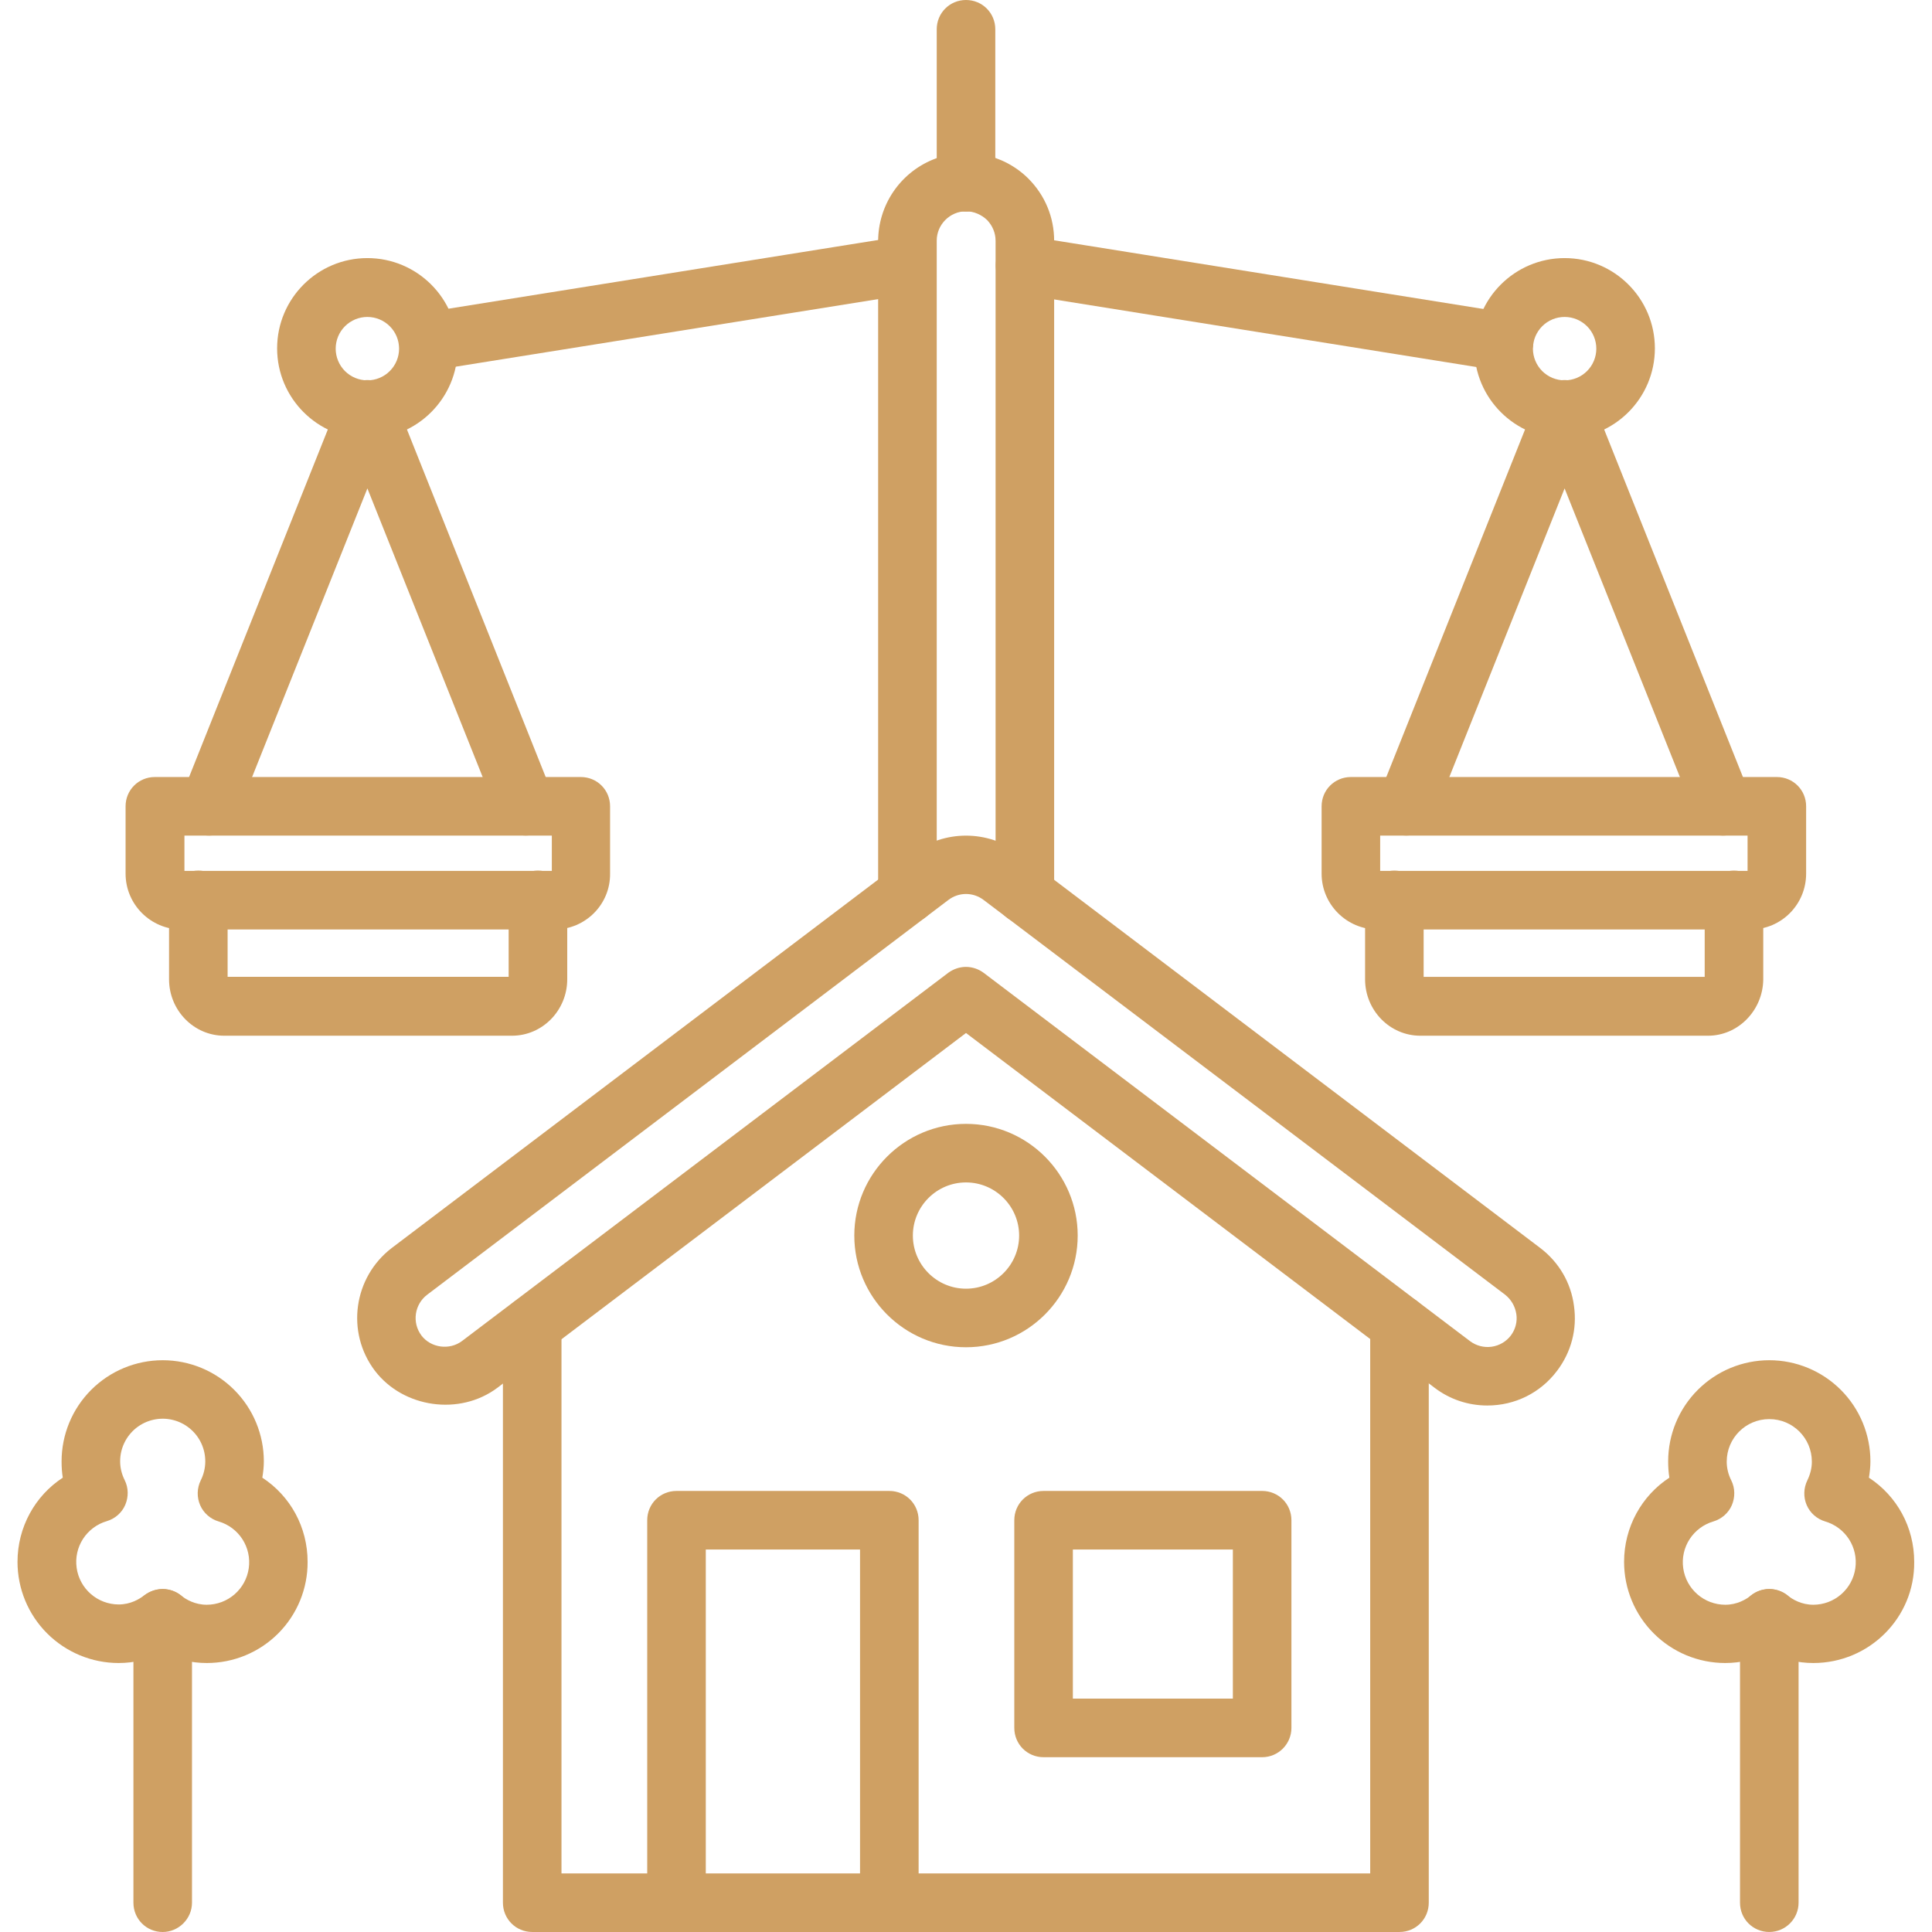
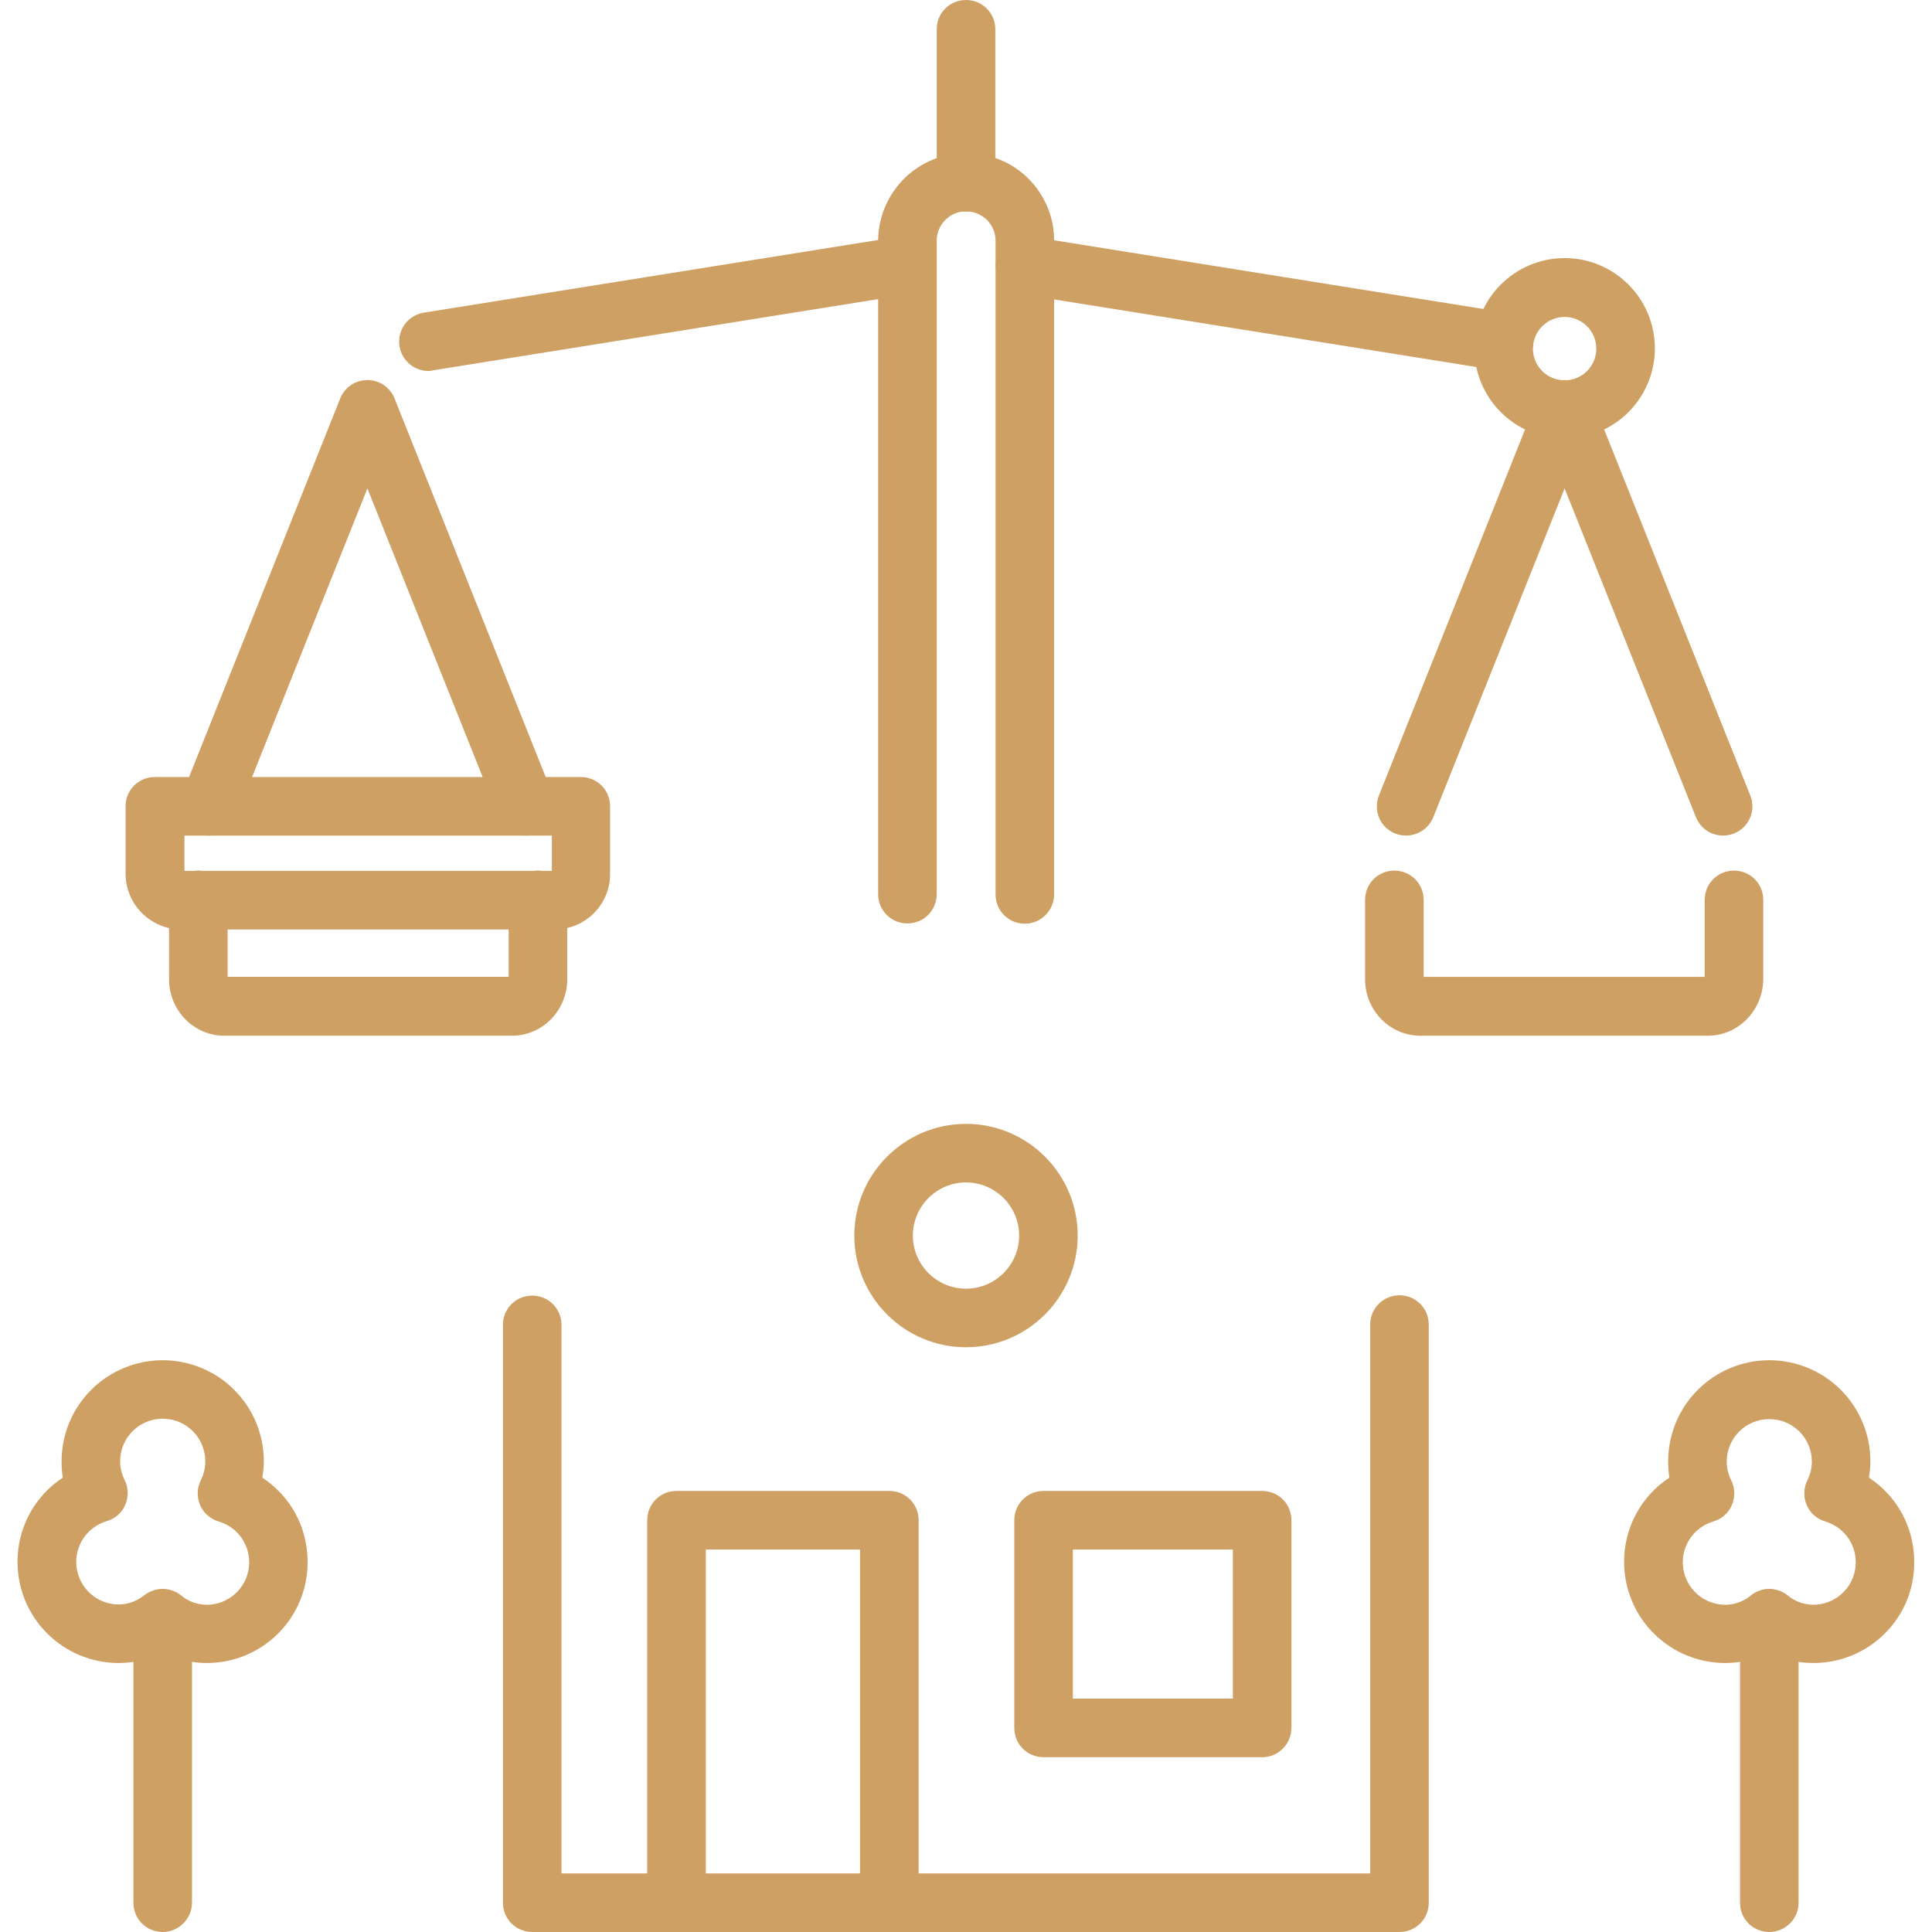
<svg xmlns="http://www.w3.org/2000/svg" width="80" height="80" viewBox="0 0 80 80" fill="none">
  <g clip-path="url(#clip0_360_130)">
-     <path d="M61.587 58.199C60.8 58.199 60.038 57.949 59.4 57.462L40 42.774L20.6 57.462C19.038 58.637 16.7 58.299 15.525 56.762C14.312 55.162 14.637 52.887 16.225 51.674L37.812 35.324C38.446 34.855 39.212 34.602 40 34.602C40.788 34.602 41.555 34.855 42.188 35.324L63.775 51.674C64.55 52.262 65.05 53.112 65.175 54.074C65.312 55.037 65.062 55.987 64.475 56.762C63.788 57.674 62.737 58.199 61.587 58.199ZM40 40.037C40.266 40.039 40.525 40.127 40.737 40.287L60.875 55.537C61.131 55.727 61.452 55.809 61.767 55.765C62.083 55.72 62.369 55.553 62.562 55.299C62.75 55.049 62.837 54.724 62.788 54.412C62.737 54.087 62.575 53.812 62.325 53.612L40.725 37.262C40.516 37.104 40.262 37.018 40 37.018C39.738 37.018 39.484 37.104 39.275 37.262L17.688 53.612C17.163 54.012 17.05 54.762 17.45 55.299C17.837 55.812 18.613 55.924 19.137 55.524L39.275 40.274C39.487 40.124 39.737 40.037 40 40.037Z" fill="#CFA063" />
    <path d="M57.95 79.999H22.038C21.363 79.999 20.825 79.461 20.825 78.786V54.861C20.825 54.186 21.363 53.649 22.038 53.649C22.712 53.649 23.25 54.186 23.25 54.861V77.574H56.737V54.849C56.737 54.174 57.275 53.636 57.95 53.636C58.625 53.636 59.162 54.174 59.162 54.849V78.786C59.162 79.461 58.625 79.999 57.95 79.999Z" fill="#CFA063" />
    <path d="M36.825 79.999C36.15 79.999 35.612 79.462 35.612 78.787V64.162H29.225V78.787C29.225 79.462 28.688 79.999 28.012 79.999C27.337 79.999 26.8 79.462 26.8 78.787V62.949C26.8 62.274 27.337 61.737 28.012 61.737H36.825C37.5 61.737 38.038 62.274 38.038 62.949V78.787C38.038 79.449 37.487 79.999 36.825 79.999ZM40 55.787C37.45 55.787 35.375 53.712 35.375 51.162C35.375 48.612 37.45 46.537 40 46.537C42.55 46.537 44.625 48.612 44.625 51.162C44.625 53.712 42.55 55.787 40 55.787ZM40 48.962C38.788 48.962 37.8 49.949 37.8 51.162C37.8 52.374 38.788 53.362 40 53.362C41.212 53.362 42.2 52.374 42.2 51.162C42.2 49.949 41.212 48.962 40 48.962ZM42.438 38.249C41.763 38.249 41.225 37.712 41.225 37.037V9.974C41.225 9.649 41.1 9.349 40.875 9.112C40.638 8.887 40.325 8.749 40 8.749C39.337 8.749 38.788 9.299 38.788 9.962V37.024C38.788 37.699 38.25 38.237 37.575 38.237C36.9 38.237 36.362 37.699 36.362 37.024V9.974C36.365 9.256 36.579 8.554 36.979 7.956C37.379 7.359 37.946 6.893 38.609 6.617C39.273 6.34 40.003 6.266 40.708 6.403C41.414 6.54 42.063 6.882 42.575 7.387C43.275 8.087 43.65 8.999 43.65 9.974V37.037C43.65 37.699 43.1 38.249 42.438 38.249Z" fill="#CFA063" />
    <path d="M40 8.763C39.325 8.763 38.788 8.225 38.788 7.55V1.213C38.788 0.538 39.325 3.05176e-05 40 3.05176e-05C40.675 3.05176e-05 41.213 0.538 41.213 1.213V7.55C41.213 8.213 40.675 8.763 40 8.763ZM62.275 15.363C62.213 15.363 62.15 15.363 62.088 15.35L42.25 12.175C42.093 12.151 41.941 12.096 41.806 12.013C41.67 11.93 41.552 11.82 41.459 11.691C41.366 11.562 41.299 11.416 41.263 11.26C41.227 11.105 41.223 10.944 41.25 10.787C41.35 10.125 41.975 9.675 42.638 9.788L62.475 12.963C63.138 13.062 63.588 13.688 63.475 14.35C63.375 14.938 62.863 15.363 62.275 15.363Z" fill="#CFA063" />
    <path d="M64.788 18.162C62.725 18.162 61.05 16.487 61.05 14.424C61.05 12.362 62.725 10.687 64.788 10.687C66.85 10.687 68.525 12.362 68.525 14.424C68.525 16.487 66.85 18.162 64.788 18.162ZM64.788 13.124C64.615 13.124 64.445 13.158 64.285 13.224C64.126 13.29 63.981 13.387 63.859 13.509C63.738 13.631 63.641 13.775 63.575 13.934C63.509 14.094 63.475 14.264 63.475 14.437C63.475 14.609 63.509 14.78 63.575 14.939C63.641 15.098 63.738 15.243 63.859 15.365C63.981 15.487 64.126 15.583 64.285 15.649C64.445 15.715 64.615 15.749 64.788 15.749C65.136 15.749 65.469 15.611 65.716 15.365C65.962 15.119 66.1 14.785 66.1 14.437C66.1 14.089 65.962 13.755 65.716 13.509C65.469 13.263 65.136 13.124 64.788 13.124Z" fill="#CFA063" />
    <path d="M58.225 34.599C58.026 34.601 57.83 34.553 57.655 34.461C57.479 34.368 57.329 34.234 57.218 34.069C57.106 33.905 57.037 33.715 57.017 33.518C56.996 33.32 57.025 33.121 57.1 32.937L63.662 16.499C63.85 16.037 64.287 15.737 64.787 15.737C65.287 15.737 65.725 16.037 65.912 16.499L72.475 32.937C72.725 33.562 72.425 34.262 71.8 34.512C71.175 34.762 70.475 34.462 70.225 33.837L64.787 20.224L59.35 33.837C59.162 34.312 58.7 34.599 58.225 34.599Z" fill="#CFA063" />
-     <path d="M72.488 38.487H57.038C55.763 38.487 54.725 37.45 54.725 36.175V33.387C54.725 32.712 55.263 32.175 55.938 32.175H73.575C74.25 32.175 74.788 32.712 74.788 33.387V36.175C74.788 37.45 73.763 38.487 72.488 38.487ZM57.15 36.062H72.363V34.6H57.15V36.062Z" fill="#CFA063" />
    <path d="M70.725 42.887H58.812C57.55 42.887 56.525 41.837 56.525 40.55V37.262C56.525 36.587 57.062 36.05 57.737 36.05C58.413 36.05 58.95 36.587 58.95 37.262V40.45H70.588V37.262C70.588 36.587 71.125 36.05 71.8 36.05C72.475 36.05 73.013 36.587 73.013 37.262V40.55C73 41.837 71.975 42.887 70.725 42.887ZM17.725 15.362C17.423 15.357 17.134 15.241 16.913 15.034C16.693 14.828 16.557 14.547 16.532 14.246C16.507 13.945 16.595 13.646 16.778 13.406C16.962 13.167 17.228 13.004 17.525 12.95L37.375 9.775C37.532 9.748 37.693 9.753 37.848 9.789C38.003 9.824 38.149 9.891 38.278 9.984C38.407 10.077 38.517 10.195 38.6 10.331C38.683 10.466 38.738 10.617 38.763 10.775C38.812 11.091 38.735 11.414 38.547 11.674C38.36 11.934 38.078 12.109 37.763 12.162L17.913 15.337C17.85 15.362 17.788 15.362 17.725 15.362Z" fill="#CFA063" />
-     <path d="M15.212 18.162C13.15 18.162 11.475 16.487 11.475 14.424C11.475 12.362 13.15 10.687 15.212 10.687C17.275 10.687 18.95 12.362 18.95 14.424C18.95 16.487 17.275 18.162 15.212 18.162ZM15.212 13.124C15.04 13.124 14.869 13.158 14.71 13.224C14.551 13.29 14.406 13.387 14.284 13.509C14.162 13.631 14.066 13.775 14 13.934C13.934 14.094 13.9 14.264 13.9 14.437C13.9 14.609 13.934 14.78 14 14.939C14.066 15.098 14.162 15.243 14.284 15.365C14.406 15.487 14.551 15.583 14.71 15.649C14.869 15.715 15.04 15.749 15.212 15.749C15.56 15.749 15.894 15.611 16.14 15.365C16.387 15.119 16.525 14.785 16.525 14.437C16.525 14.089 16.387 13.755 16.14 13.509C15.894 13.263 15.56 13.124 15.212 13.124Z" fill="#CFA063" />
    <path d="M21.775 34.599C21.3 34.599 20.838 34.312 20.65 33.837L15.213 20.224L9.775 33.837C9.525 34.462 8.825 34.762 8.2 34.512C7.575 34.262 7.275 33.562 7.525 32.937L14.088 16.499C14.275 16.037 14.713 15.737 15.213 15.737C15.713 15.737 16.15 16.037 16.338 16.499L22.9 32.937C22.975 33.121 23.004 33.32 22.983 33.518C22.963 33.715 22.894 33.905 22.782 34.069C22.671 34.234 22.521 34.368 22.345 34.461C22.169 34.553 21.974 34.601 21.775 34.599Z" fill="#CFA063" />
    <path d="M22.962 38.487H7.512C6.237 38.487 5.2 37.45 5.2 36.175V33.387C5.2 32.712 5.737 32.175 6.412 32.175H24.05C24.725 32.175 25.262 32.712 25.262 33.387V36.175C25.275 37.45 24.238 38.487 22.962 38.487ZM7.637 36.062H22.85V34.6H7.637V36.062Z" fill="#CFA063" />
    <path d="M21.2 42.887H9.287C8.025 42.887 7 41.837 7 40.549V37.262C7 36.587 7.537 36.049 8.213 36.049C8.887 36.049 9.425 36.587 9.425 37.262V40.449H21.062V37.262C21.062 36.587 21.6 36.049 22.275 36.049C22.95 36.049 23.488 36.587 23.488 37.262V40.549C23.488 41.837 22.462 42.887 21.2 42.887ZM52.263 72.762H43.212C42.538 72.762 42 72.224 42 71.549V62.949C42 62.274 42.538 61.737 43.212 61.737H52.263C52.938 61.737 53.475 62.274 53.475 62.949V71.549C53.475 72.212 52.938 72.762 52.263 72.762ZM44.425 70.337H51.05V64.162H44.425V70.337ZM75.088 68.862C74.45 68.862 73.838 68.712 73.263 68.437C72.7 68.712 72.075 68.862 71.438 68.862C70.327 68.862 69.262 68.421 68.477 67.635C67.691 66.85 67.25 65.785 67.25 64.674C67.25 63.237 67.975 61.937 69.125 61.187C69.088 60.962 69.075 60.737 69.075 60.512C69.075 59.401 69.516 58.336 70.302 57.551C71.087 56.766 72.152 56.324 73.263 56.324C74.373 56.324 75.438 56.766 76.224 57.551C77.009 58.336 77.45 59.401 77.45 60.512C77.45 60.737 77.425 60.962 77.388 61.187C78.55 61.949 79.263 63.237 79.263 64.674C79.287 66.987 77.4 68.862 75.088 68.862ZM73.263 65.799C73.525 65.799 73.787 65.887 74.013 66.062C74.237 66.237 74.6 66.449 75.088 66.449C75.511 66.448 75.92 66.295 76.239 66.017C76.559 65.739 76.767 65.355 76.826 64.936C76.885 64.516 76.792 64.09 76.562 63.734C76.332 63.379 75.982 63.118 75.575 62.999C75.406 62.949 75.251 62.863 75.119 62.746C74.987 62.63 74.883 62.486 74.812 62.324C74.742 62.162 74.708 61.986 74.713 61.809C74.717 61.632 74.76 61.458 74.838 61.299C74.963 61.037 75.025 60.787 75.025 60.524C75.025 59.549 74.237 58.762 73.263 58.762C72.287 58.762 71.5 59.549 71.5 60.524C71.5 60.787 71.562 61.049 71.688 61.299C71.85 61.624 71.85 61.999 71.713 62.324C71.575 62.649 71.287 62.899 70.95 62.999C70.543 63.118 70.193 63.379 69.963 63.734C69.733 64.09 69.639 64.516 69.699 64.936C69.758 65.355 69.966 65.739 70.286 66.017C70.605 66.295 71.014 66.448 71.438 66.449C71.925 66.449 72.287 66.237 72.513 66.062C72.737 65.887 73 65.799 73.263 65.799Z" fill="#CFA063" />
    <path d="M73.262 79.999C72.587 79.999 72.05 79.462 72.05 78.787V67.012C72.05 66.337 72.587 65.799 73.262 65.799C73.937 65.799 74.475 66.337 74.475 67.012V78.787C74.475 79.449 73.937 79.999 73.262 79.999ZM8.562 68.862C7.925 68.862 7.3 68.712 6.737 68.437C6.175 68.712 5.55 68.862 4.912 68.862C3.802 68.862 2.737 68.42 1.951 67.635C1.166 66.85 0.725 65.785 0.725 64.674C0.725 63.237 1.45 61.937 2.6 61.187C2.562 60.962 2.55 60.737 2.55 60.512C2.55 59.401 2.991 58.336 3.776 57.551C4.562 56.765 5.627 56.324 6.737 56.324C7.848 56.324 8.913 56.765 9.698 57.551C10.484 58.336 10.925 59.401 10.925 60.512C10.925 60.737 10.9 60.962 10.862 61.187C12.025 61.949 12.737 63.237 12.737 64.674C12.74 65.224 12.634 65.768 12.425 66.277C12.216 66.785 11.909 67.247 11.521 67.636C11.133 68.025 10.672 68.334 10.164 68.544C9.656 68.755 9.112 68.862 8.562 68.862ZM6.737 65.799C7 65.799 7.262 65.887 7.487 66.062C7.712 66.237 8.075 66.449 8.562 66.449C8.986 66.448 9.395 66.295 9.714 66.017C10.034 65.739 10.242 65.355 10.301 64.935C10.36 64.516 10.267 64.09 10.037 63.734C9.807 63.378 9.456 63.117 9.05 62.999C8.881 62.949 8.726 62.863 8.594 62.746C8.462 62.63 8.357 62.486 8.287 62.324C8.217 62.162 8.183 61.986 8.187 61.809C8.192 61.632 8.234 61.458 8.312 61.299C8.432 61.061 8.496 60.799 8.5 60.533C8.503 60.267 8.447 60.004 8.334 59.762C8.222 59.521 8.056 59.309 7.849 59.141C7.643 58.973 7.401 58.854 7.142 58.793C6.883 58.731 6.614 58.73 6.354 58.788C6.094 58.846 5.851 58.962 5.642 59.127C5.434 59.293 5.265 59.503 5.15 59.743C5.034 59.983 4.974 60.245 4.975 60.512C4.975 60.774 5.037 61.037 5.162 61.287C5.325 61.612 5.325 61.987 5.187 62.312C5.05 62.637 4.762 62.887 4.425 62.987C4.018 63.105 3.668 63.366 3.438 63.721C3.208 64.077 3.114 64.504 3.174 64.923C3.233 65.342 3.441 65.726 3.761 66.004C4.08 66.282 4.489 66.436 4.912 66.437C5.4 66.437 5.762 66.224 5.987 66.049C6.212 65.887 6.475 65.799 6.737 65.799Z" fill="#CFA063" />
    <path d="M6.737 80C6.062 80 5.525 79.462 5.525 78.787V67.012C5.525 66.337 6.062 65.8 6.737 65.8C7.412 65.8 7.95 66.337 7.95 67.012V78.787C7.95 79.45 7.4 80 6.737 80Z" fill="#CFA063" />
  </g>
  <defs>
    <clipPath id="clip0_360_130">
      <rect width="80" height="80" fill="white" />
    </clipPath>
  </defs>
</svg>